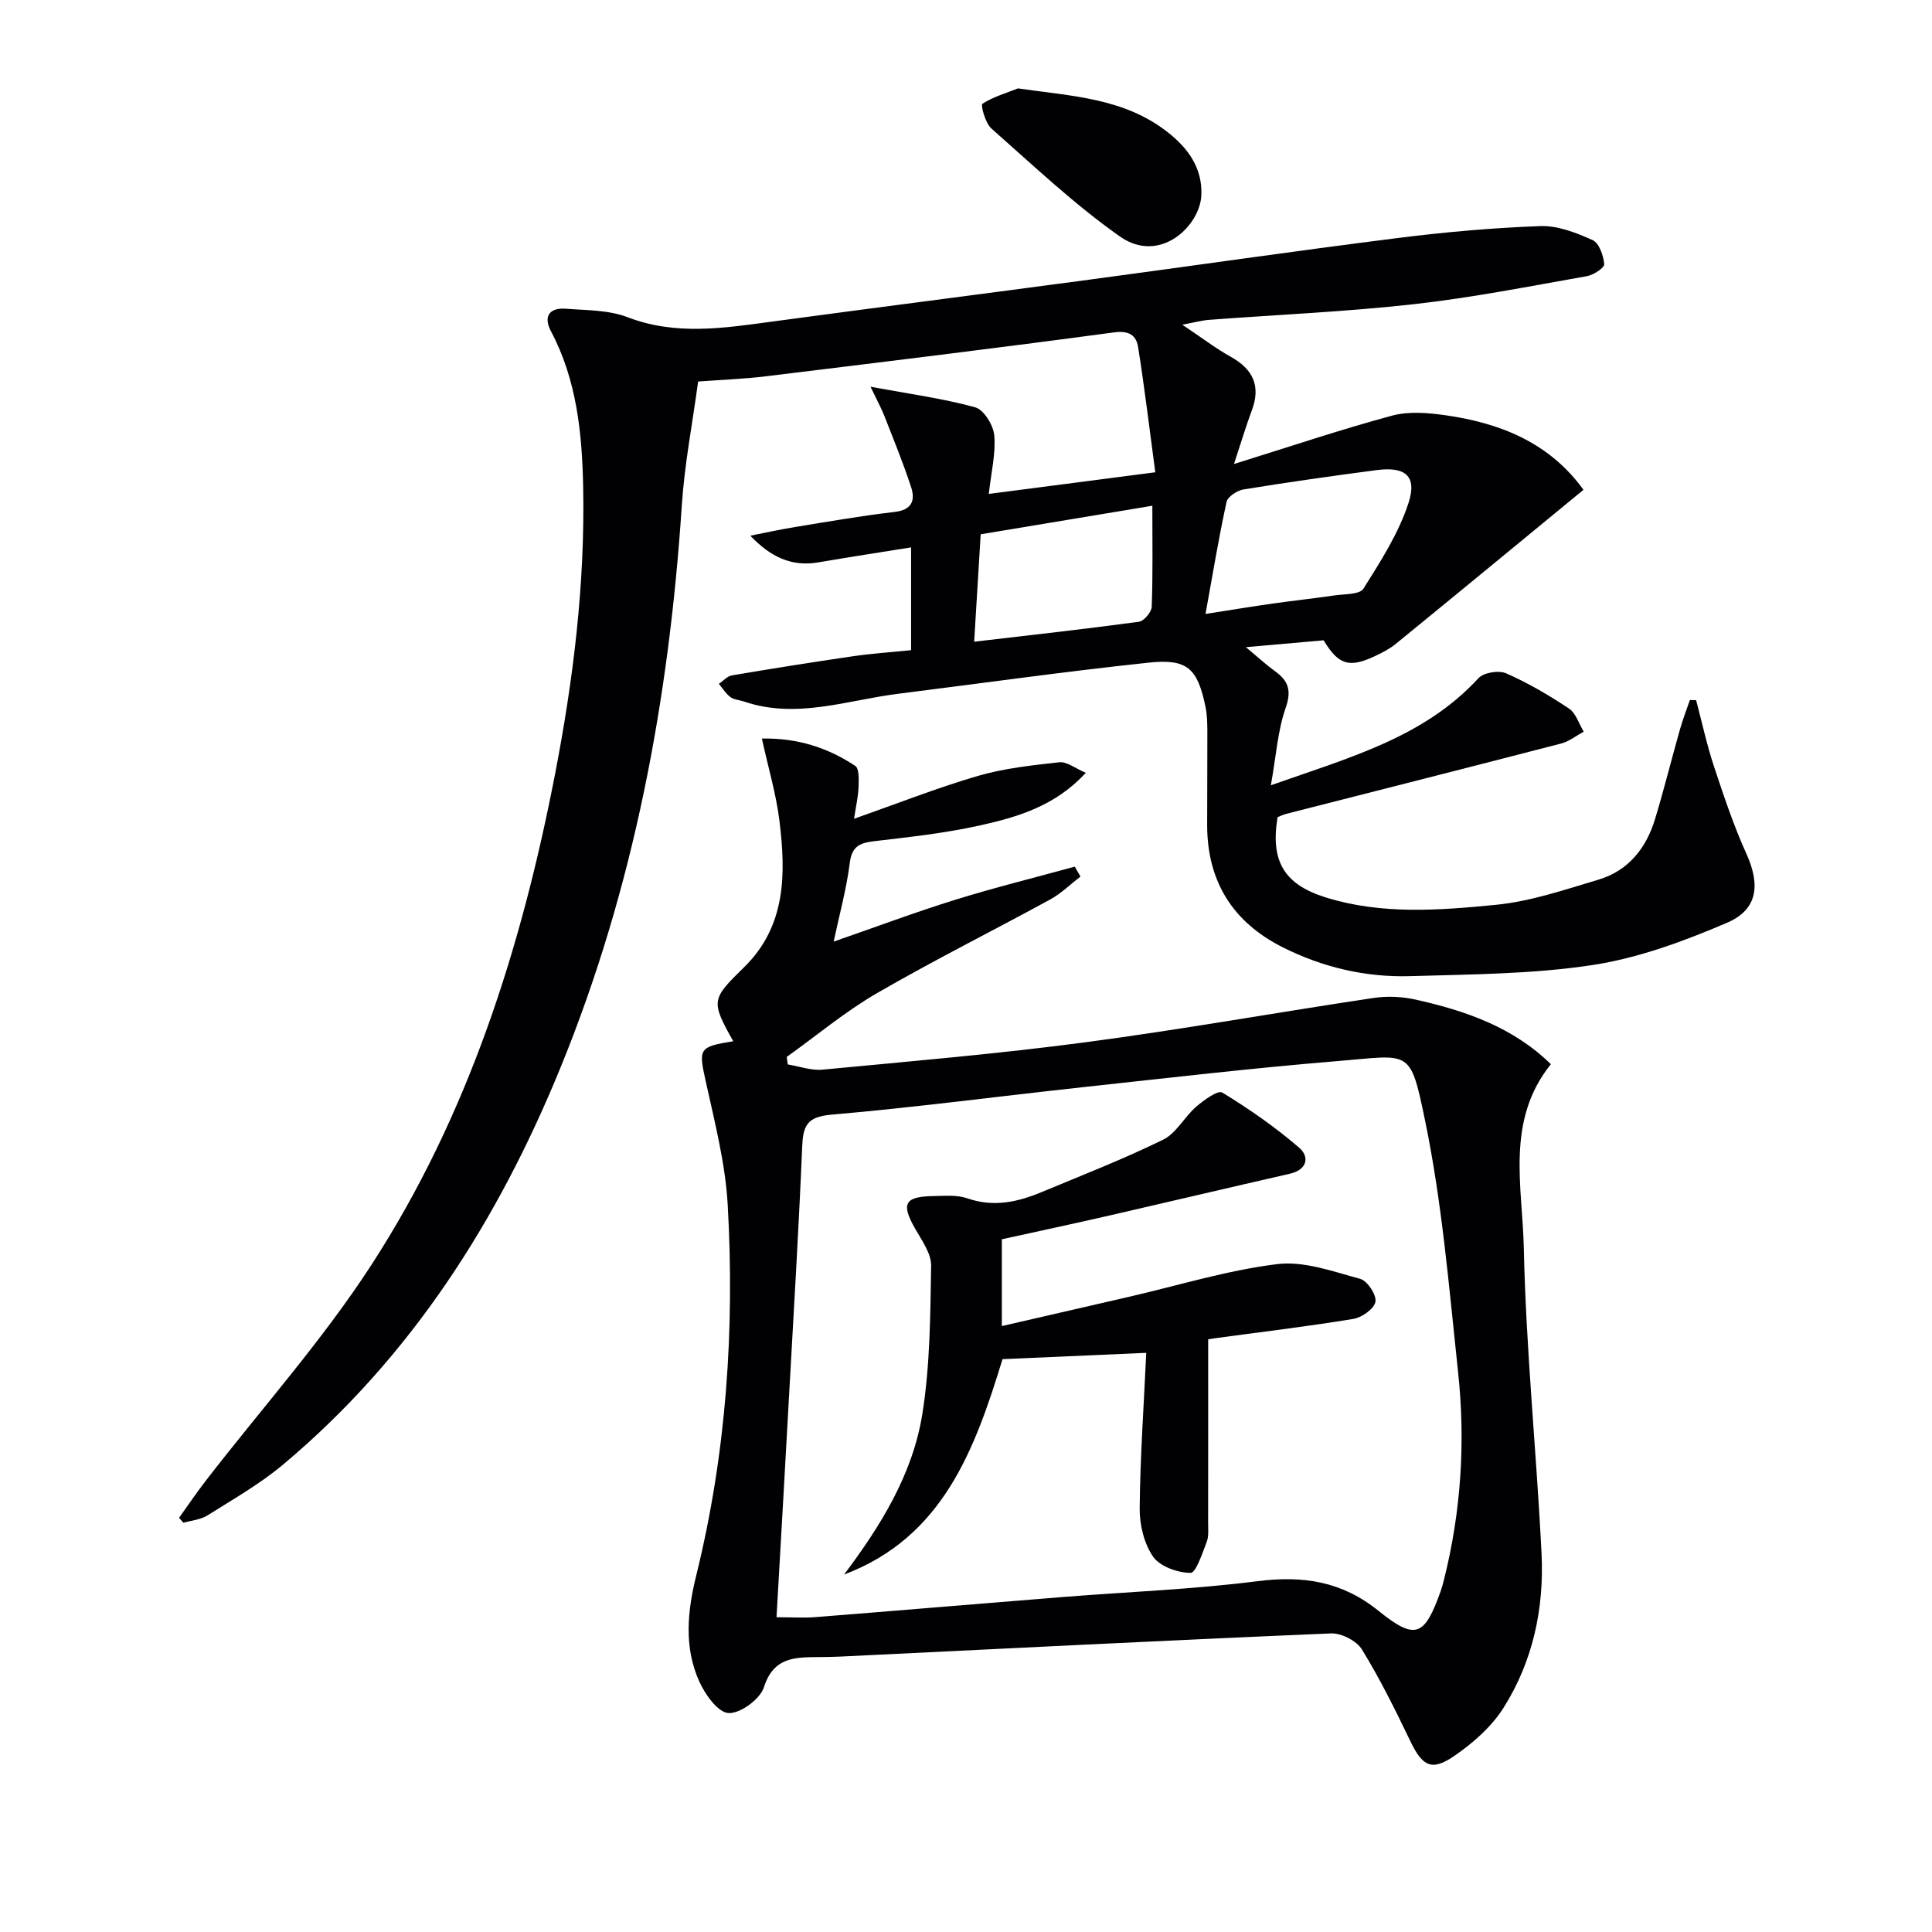
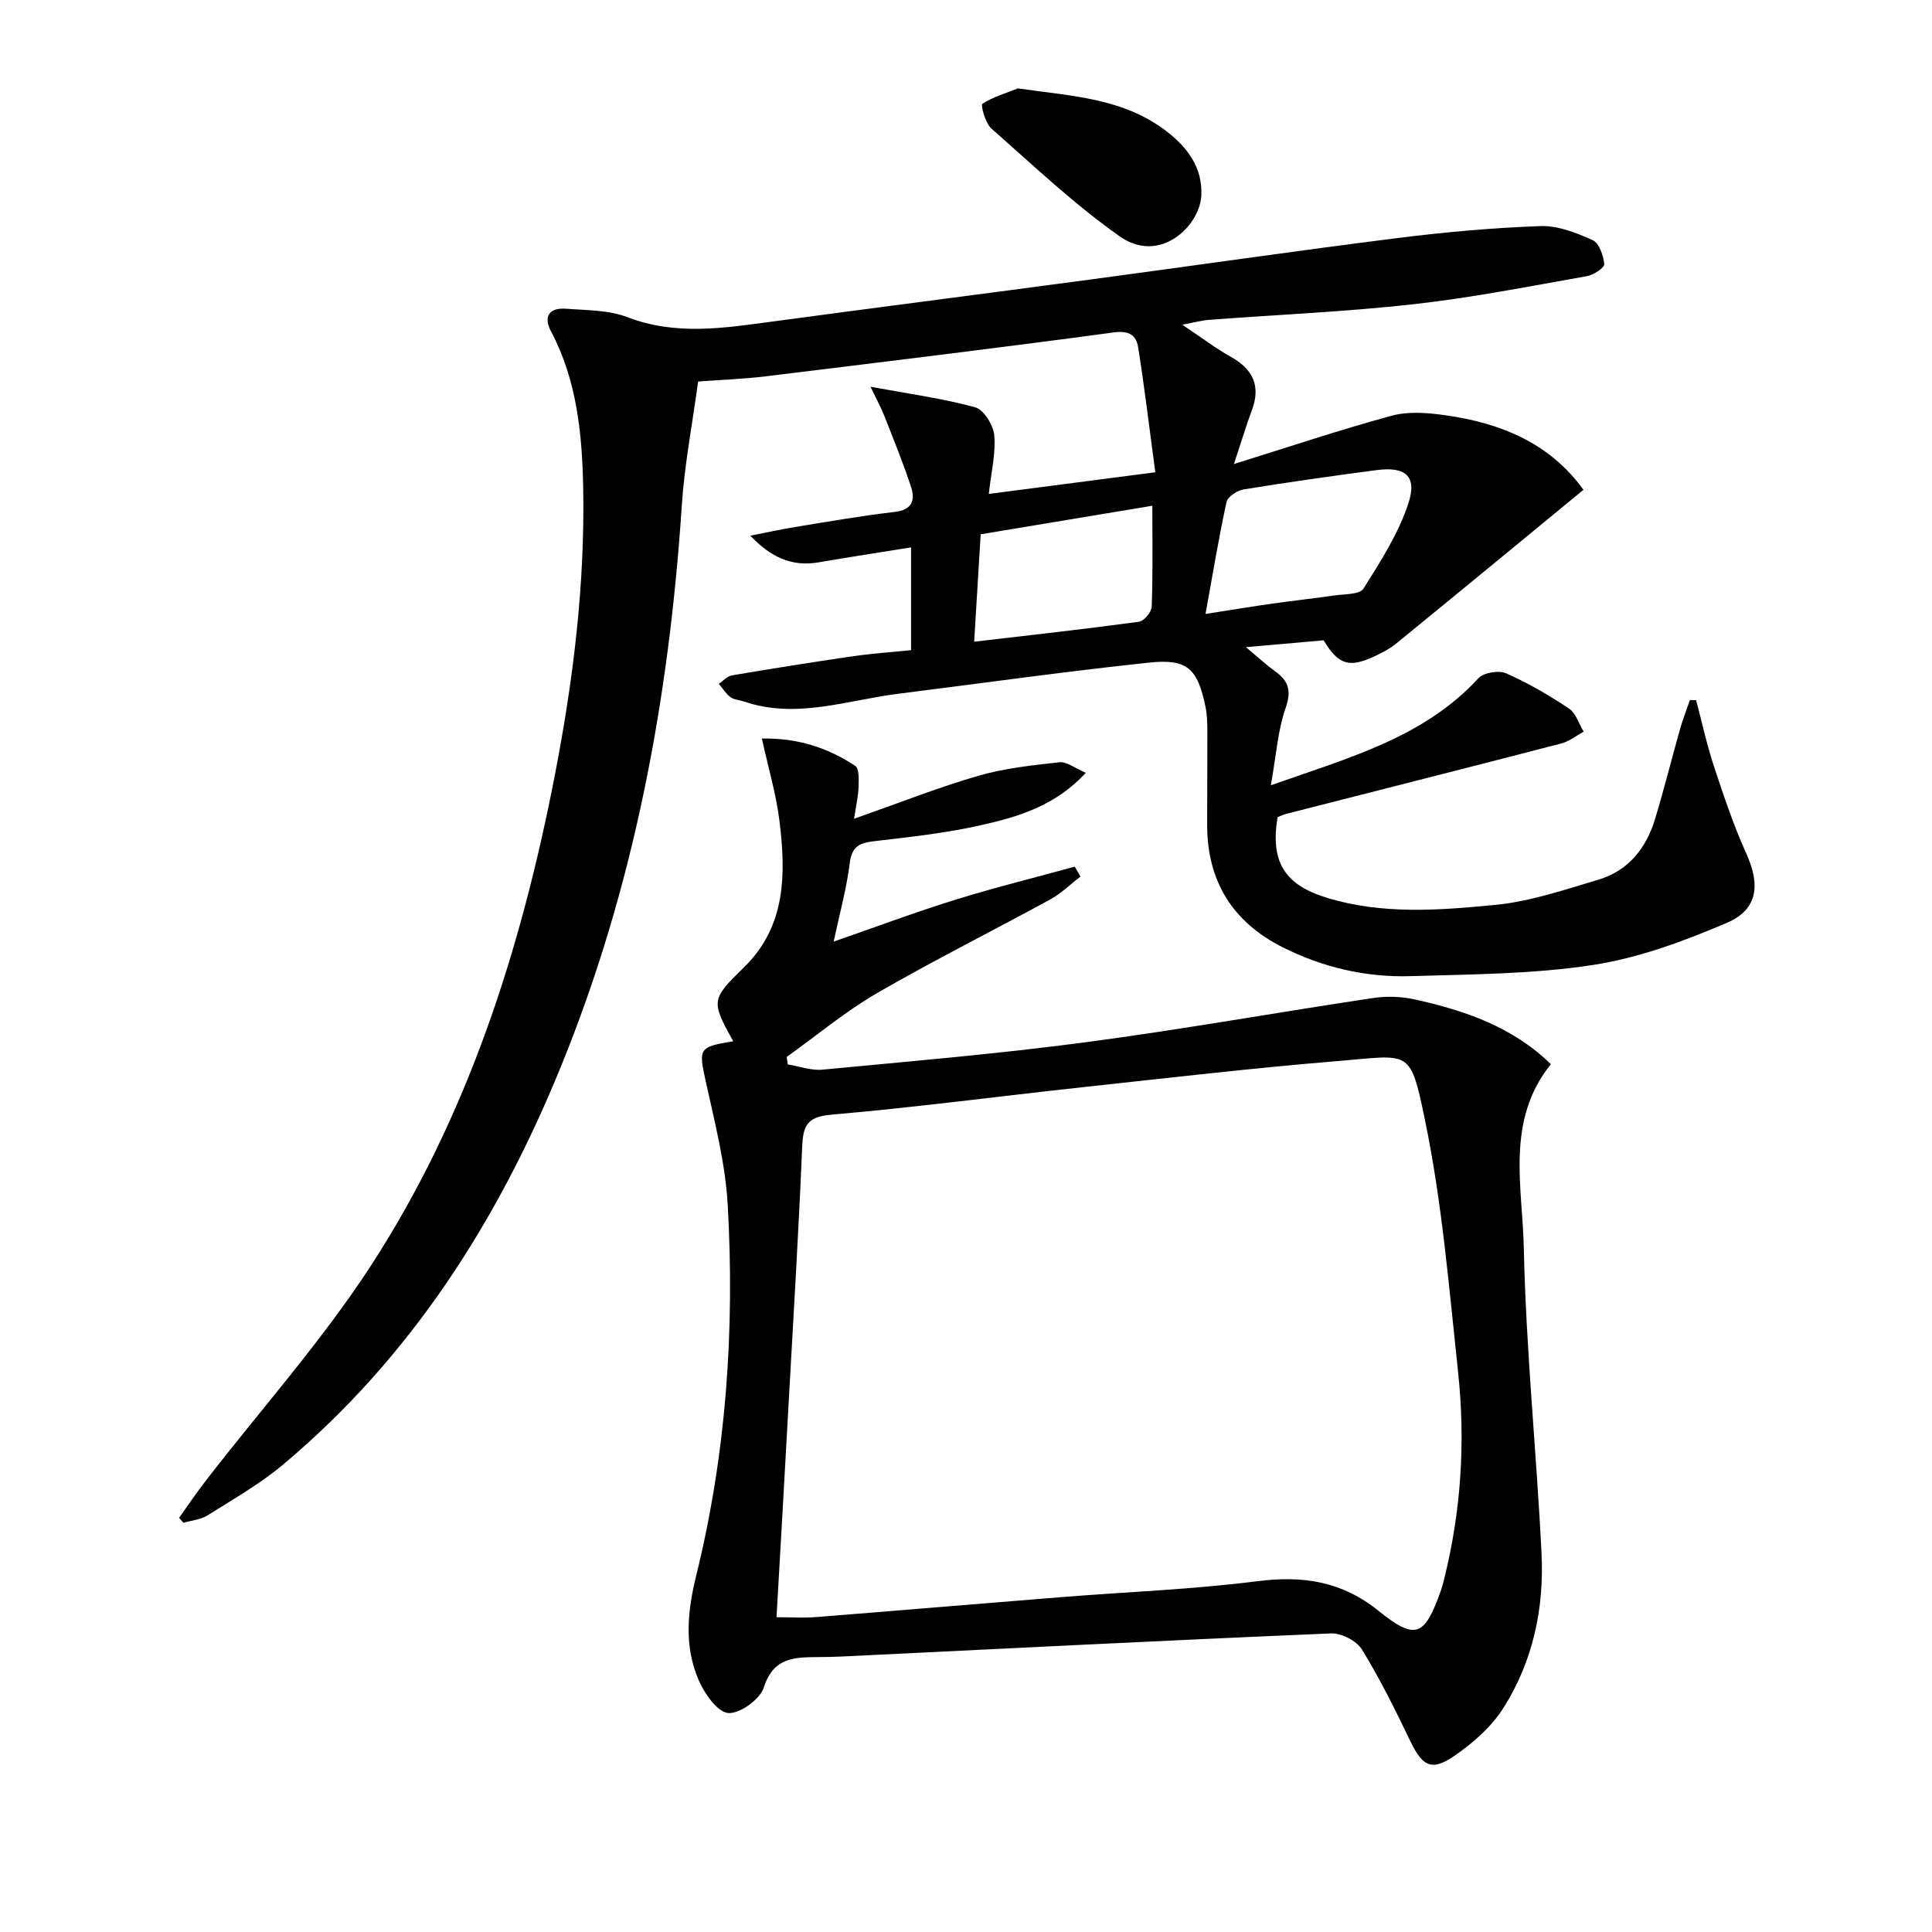
<svg xmlns="http://www.w3.org/2000/svg" enable-background="new 0 0 400 400" viewBox="0 0 400 400">
  <g fill="#010104">
    <path d="m244.78 67.23c4.23 2.82 6.99 4.95 10.01 6.62 4.65 2.59 6.3 6.07 4.37 11.17-1.15 3.05-2.07 6.19-3.68 11.05 11.71-3.64 22.14-7.16 32.74-10.02 3.46-.93 7.46-.59 11.1-.07 11.36 1.62 21.51 5.71 28.52 15.43-12.97 10.67-25.89 21.32-38.86 31.9-1.27 1.04-2.79 1.81-4.28 2.52-5.36 2.52-7.57 1.85-10.66-3.26-4.83.42-9.76.86-16.09 1.42 2.64 2.2 4.25 3.7 6.02 4.97 2.79 2 3.47 4 2.21 7.61-1.64 4.68-1.95 9.81-3.06 16.01 16.43-5.79 31.7-9.92 42.97-22.16 1.08-1.18 4.21-1.69 5.73-1.02 4.53 1.99 8.87 4.53 13 7.28 1.45.96 2.07 3.16 3.07 4.8-1.55.84-3.02 2.03-4.68 2.46-18.94 4.91-37.91 9.71-56.87 14.55-.64.16-1.24.46-1.83.69-1.5 9.05 1.28 13.93 10.03 16.64 11.55 3.59 23.47 2.66 35.18 1.51 7.16-.7 14.21-3.12 21.18-5.19 6.23-1.85 9.94-6.53 11.77-12.6 1.87-6.19 3.43-12.46 5.19-18.68.57-2 1.34-3.95 2.01-5.92.43.01.86.01 1.29.02 1.22 4.59 2.22 9.24 3.71 13.74 2.02 6.11 4.07 12.25 6.72 18.1 2.86 6.35 2.39 11.5-4.03 14.25-8.9 3.81-18.27 7.28-27.77 8.74-12.42 1.9-25.17 1.93-37.78 2.31-9.26.28-18.19-1.82-26.49-6-10.29-5.19-15.57-13.62-15.59-25.22-.01-6.5.06-13 .04-19.5-.01-1.66-.04-3.36-.37-4.97-1.65-8-3.72-10.07-11.75-9.22-17.34 1.84-34.61 4.28-51.91 6.45-10.6 1.33-21.06 5.3-31.91 1.6-.94-.32-2.06-.36-2.8-.91-.95-.71-1.61-1.82-2.4-2.75.9-.6 1.73-1.59 2.71-1.75 8.34-1.41 16.69-2.74 25.05-3.96 3.91-.57 7.86-.83 12.04-1.26 0-7.17 0-13.89 0-21.28-6.62 1.06-12.94 2.03-19.24 3.11-5.45.93-9.85-1.1-14.04-5.53 3.07-.6 6.13-1.29 9.22-1.79 6.88-1.12 13.75-2.33 20.67-3.13 3.57-.41 4.28-2.4 3.41-5.09-1.63-5.01-3.64-9.89-5.56-14.8-.63-1.61-1.48-3.14-2.86-6.03 8.15 1.51 15.04 2.43 21.67 4.26 1.79.49 3.76 3.69 3.95 5.81.34 3.7-.62 7.53-1.13 12.12 11.24-1.46 22.32-2.9 34.47-4.48-1.2-8.94-2.21-17.44-3.55-25.88-.39-2.47-1.84-3.51-5.02-3.08-24.02 3.24-48.09 6.16-72.15 9.1-4.43.54-8.92.7-13.93 1.07-1.17 8.67-2.82 17.13-3.38 25.66-2.64 40.02-9.86 79.03-25.08 116.3-12.95 31.71-30.93 60.02-57.44 82.25-4.8 4.03-10.35 7.19-15.69 10.55-1.42.89-3.31 1.04-4.98 1.52-.3-.34-.6-.68-.9-1.02 1.84-2.57 3.61-5.19 5.54-7.69 11.48-14.86 24.1-28.97 34.28-44.67 20.04-30.91 31.04-65.56 38.01-101.54 3.8-19.62 6.23-39.42 5.84-59.44-.22-11.12-1.3-22.19-6.67-32.33-1.64-3.1-.3-4.93 3.12-4.66 4.28.33 8.83.25 12.73 1.75 9.98 3.83 19.86 2.27 29.87.92 21.88-2.95 43.79-5.75 65.68-8.68 21.23-2.84 42.43-5.92 63.68-8.6 9.88-1.25 19.83-2.14 29.78-2.5 3.59-.13 7.42 1.38 10.8 2.9 1.35.6 2.25 3.2 2.41 4.98.07.74-2.22 2.25-3.6 2.49-11.92 2.1-23.82 4.46-35.83 5.8-14.02 1.57-28.16 2.17-42.24 3.23-1.43.08-2.84.48-5.69 1.02zm4.81 59.88c5.38-.84 9.61-1.54 13.86-2.14 4.27-.61 8.55-1.07 12.82-1.69 2.08-.31 5.23-.16 6.01-1.4 3.57-5.67 7.31-11.49 9.35-17.79 1.8-5.56-.71-7.54-6.62-6.76-9.2 1.21-18.38 2.51-27.54 4-1.33.22-3.29 1.5-3.53 2.6-1.61 7.38-2.84 14.85-4.35 23.18zm-11.01-22.4c-12.22 2.03-23.74 3.95-35.54 5.91-.46 7.58-.9 14.77-1.35 22.24 11.79-1.38 22.96-2.62 34.1-4.13 1.05-.14 2.62-1.99 2.66-3.1.25-6.62.13-13.25.13-20.92z" />
    <path d="m151.81 215.58c-4.67-8.35-4.54-8.69 2.23-15.31 8.73-8.53 8.68-19.37 7.34-30.29-.67-5.52-2.3-10.93-3.64-17.07 7.33-.15 13.63 1.88 19.33 5.66.85.57.73 2.92.68 4.44-.07 1.91-.52 3.81-.93 6.51 9.1-3.2 17.26-6.43 25.66-8.88 5.44-1.58 11.2-2.2 16.86-2.82 1.53-.17 3.23 1.24 5.46 2.18-6.29 6.87-14.12 9.17-21.98 10.91-7.11 1.58-14.41 2.38-21.66 3.23-3 .35-4.78.94-5.22 4.5-.67 5.36-2.13 10.62-3.34 16.31 8.9-3.09 16.98-6.12 25.2-8.67 8.16-2.53 16.47-4.59 24.72-6.85.39.68.79 1.37 1.18 2.05-2.07 1.59-3.98 3.49-6.24 4.73-11.95 6.53-24.15 12.61-35.92 19.43-6.56 3.8-12.46 8.76-18.66 13.19.07.52.15 1.03.22 1.55 2.4.39 4.85 1.3 7.2 1.08 18.19-1.73 36.42-3.28 54.53-5.68 19.9-2.64 39.68-6.19 59.53-9.16 2.85-.43 5.94-.29 8.75.34 10.28 2.3 20.12 5.67 27.98 13.37-9.41 11.7-5.87 25.33-5.6 38.09.45 21.09 2.63 42.15 3.67 63.24.56 11.32-1.78 22.3-7.89 31.95-2.48 3.92-6.31 7.28-10.18 9.94-4.74 3.26-6.61 2.1-9.13-3.13-3.08-6.42-6.25-12.83-9.97-18.89-1.11-1.8-4.25-3.44-6.39-3.35-33.89 1.43-67.77 3.15-101.65 4.8-1.5.07-3 .09-4.5.1-4.86.04-9.3-.01-11.29 6.25-.79 2.47-4.92 5.49-7.35 5.34-2.21-.14-4.88-3.92-6.09-6.66-3.14-7.08-2.4-14.45-.56-21.88 6.22-25.23 7.97-50.92 6.5-76.76-.49-8.53-2.68-17.01-4.53-25.42-1.51-6.84-1.53-7.21 5.68-8.37zm8.96 119.25c3.23 0 5.72.17 8.18-.03 17.06-1.35 34.1-2.8 51.16-4.16 13.41-1.07 26.9-1.57 40.23-3.27 9.43-1.2 17.47.01 25.06 6.13 7.66 6.18 9.53 5.31 12.87-4.05.28-.78.49-1.58.69-2.38 3.55-14.16 4.47-28.55 2.92-42.99-1.87-17.47-3.31-35.1-6.87-52.26-3.09-14.9-3.03-13.36-18-12.14-17.7 1.45-35.35 3.52-53.01 5.43-17.33 1.88-34.62 4.18-51.97 5.68-5.04.44-5.77 2.4-5.95 6.69-.72 17.27-1.77 34.52-2.73 51.77-.83 15.1-1.7 30.19-2.58 45.58z" />
    <path d="m210.76 18.3c11.01 1.61 21.87 1.93 30.96 9.04 4.31 3.37 7.22 7.46 7.01 13.02-.23 6.35-8.55 14.47-16.9 8.58-9.43-6.65-17.9-14.68-26.58-22.34-1.26-1.11-2.24-4.86-1.86-5.11 2.21-1.43 4.86-2.19 7.37-3.19z" />
-     <path d="m207.56 281.4c-5.74 18.72-12.34 36.87-32.81 44.6 7.6-10.1 14.22-20.78 16.22-33.3 1.6-10.06 1.64-20.4 1.81-30.63.04-2.54-1.91-5.22-3.29-7.65-2.98-5.22-2.24-6.7 3.84-6.79 2.32-.03 4.83-.27 6.94.47 5.43 1.89 10.44.78 15.41-1.3 8.42-3.51 16.95-6.83 25.13-10.84 2.73-1.34 4.4-4.71 6.84-6.82 1.58-1.37 4.51-3.49 5.41-2.94 5.57 3.4 10.99 7.17 15.93 11.43 2.13 1.83 1.73 4.55-1.94 5.38-12.42 2.83-24.81 5.77-37.23 8.62-7.4 1.7-14.83 3.28-22.4 4.95v17.97c9.12-2.1 17.79-4.09 26.46-6.09 10.17-2.35 20.25-5.47 30.56-6.74 5.55-.68 11.56 1.53 17.19 3.06 1.47.4 3.39 3.31 3.14 4.73-.25 1.45-2.79 3.26-4.55 3.55-9.31 1.54-18.69 2.66-28.04 3.92-.63.08-1.25.18-2.04.3 0 12.78.01 25.4-.01 38.02 0 1.33.16 2.78-.3 3.96-.91 2.33-2.22 6.4-3.34 6.39-2.67-.03-6.32-1.31-7.75-3.35-1.89-2.72-2.82-6.66-2.78-10.06.1-10.59.85-21.17 1.36-32.15-10.45.46-20.01.88-29.76 1.31z" />
  </g>
</svg>